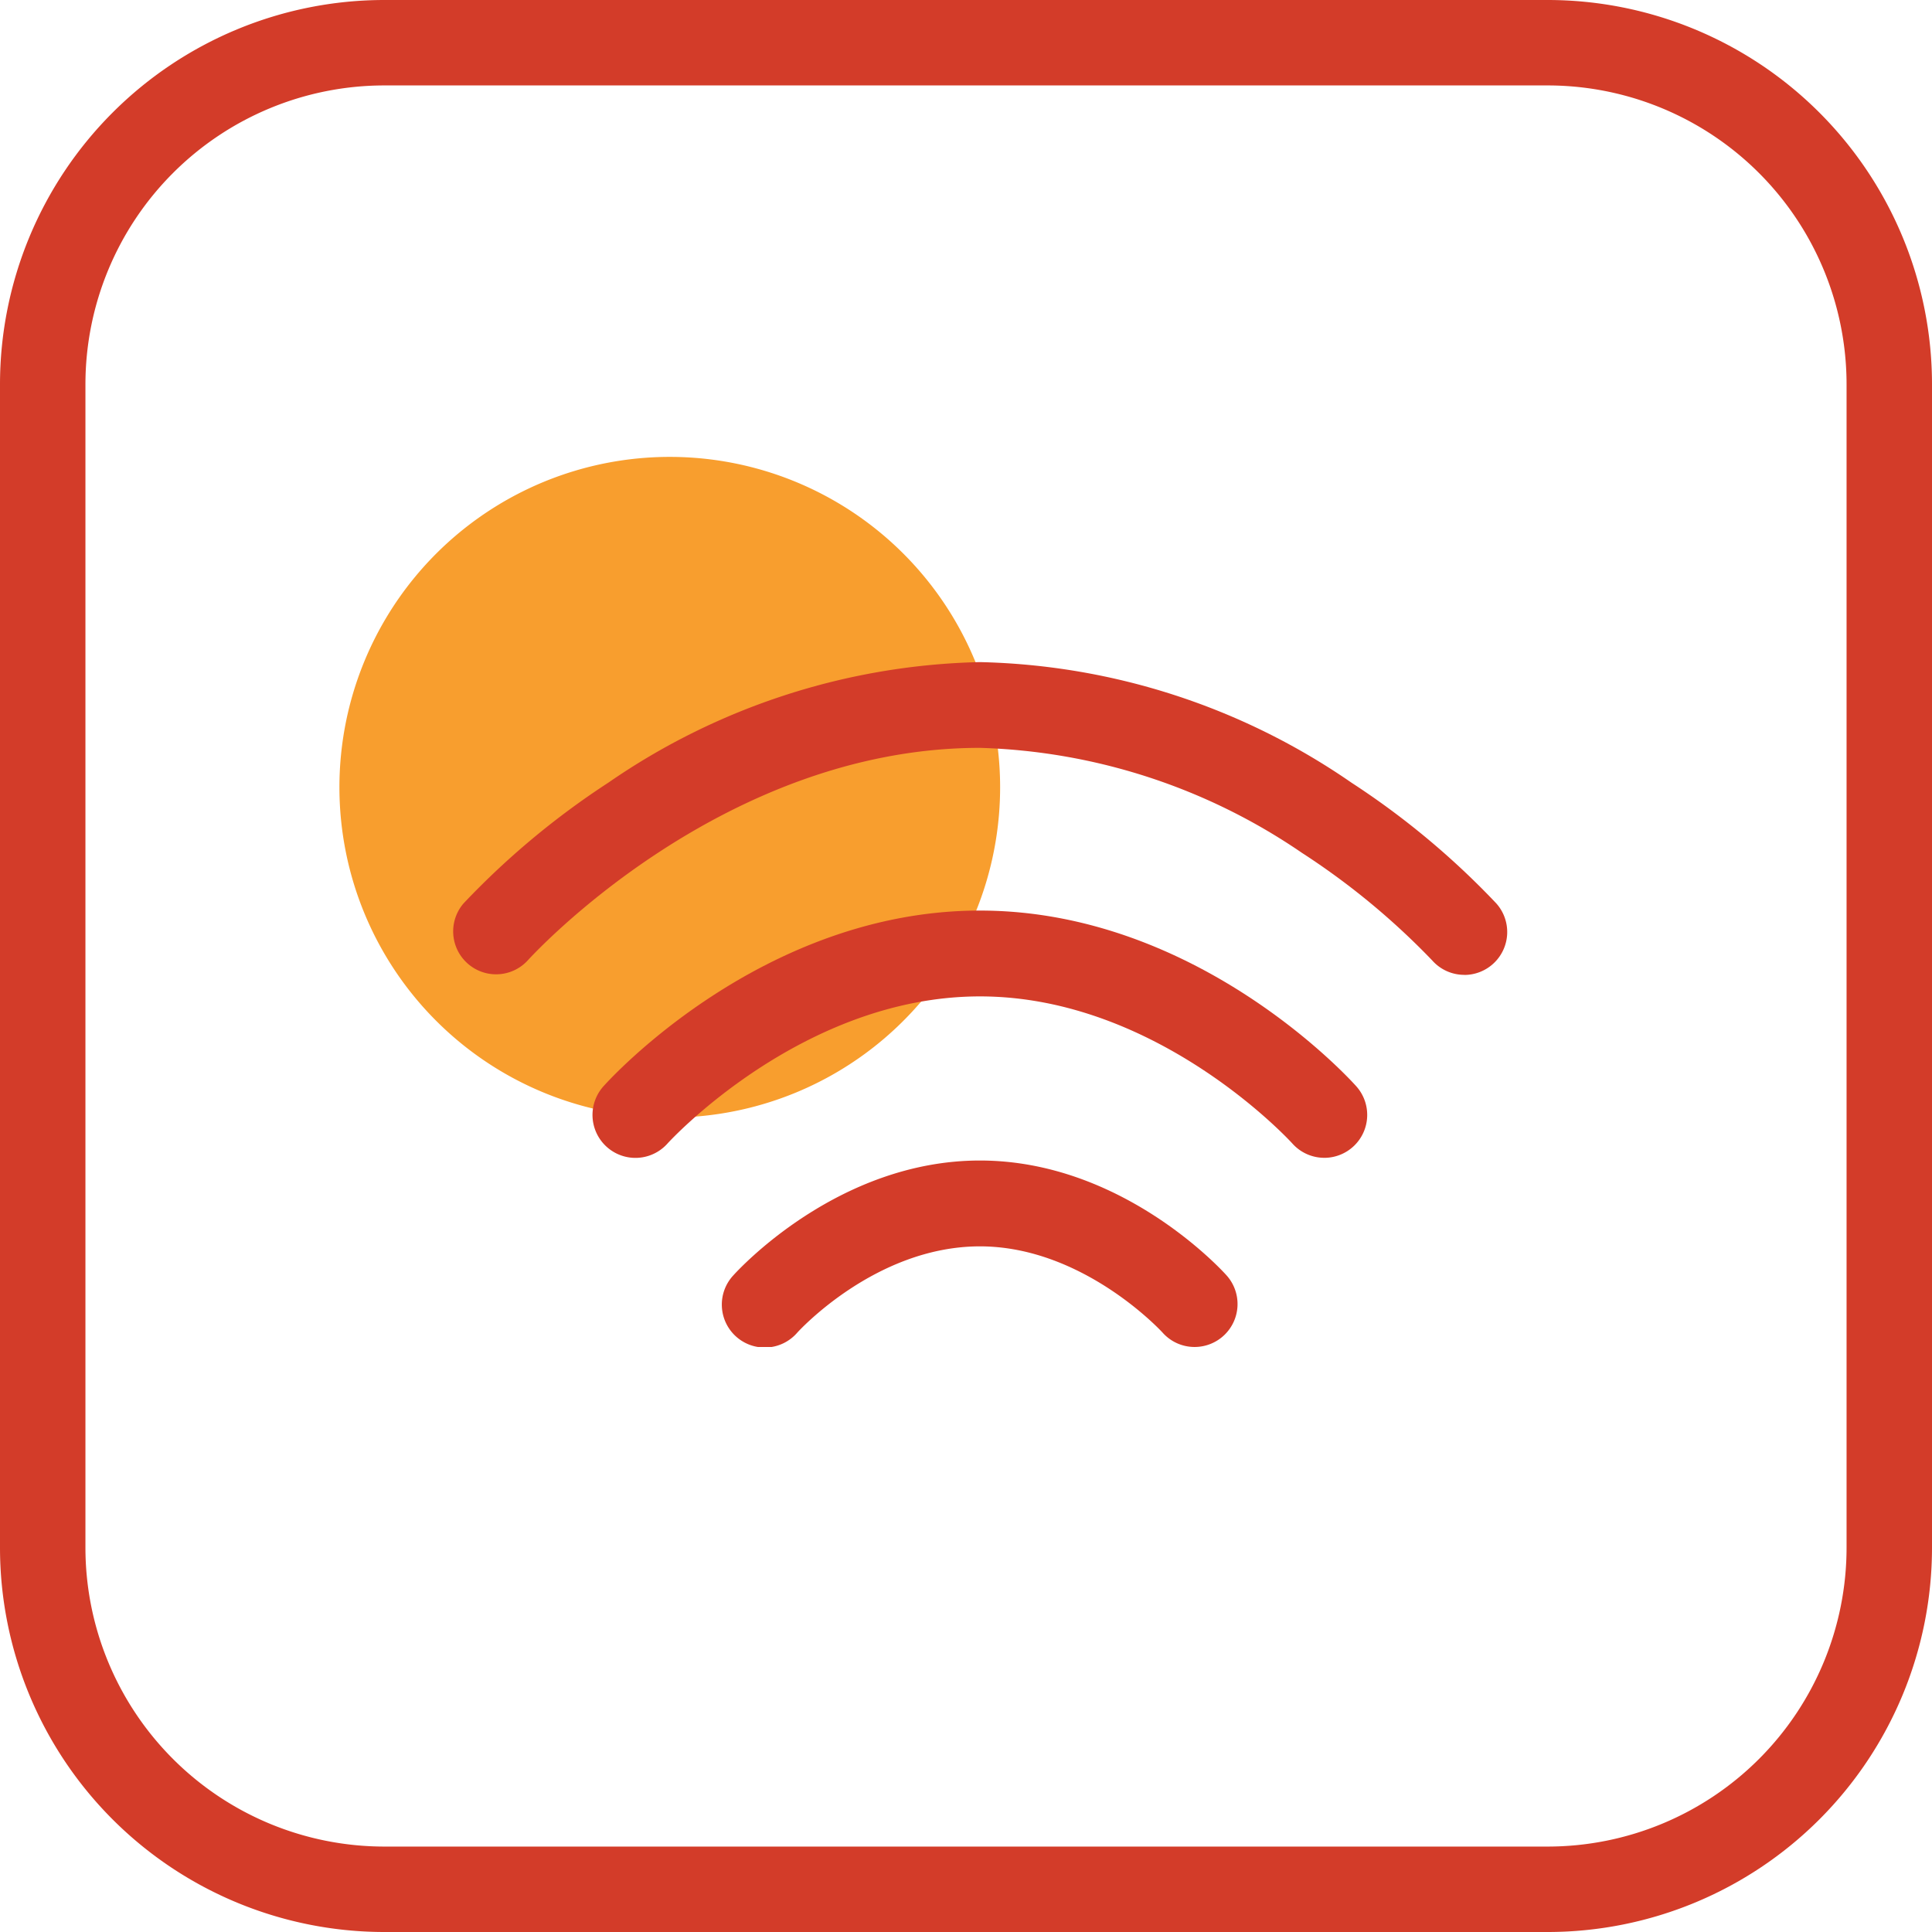
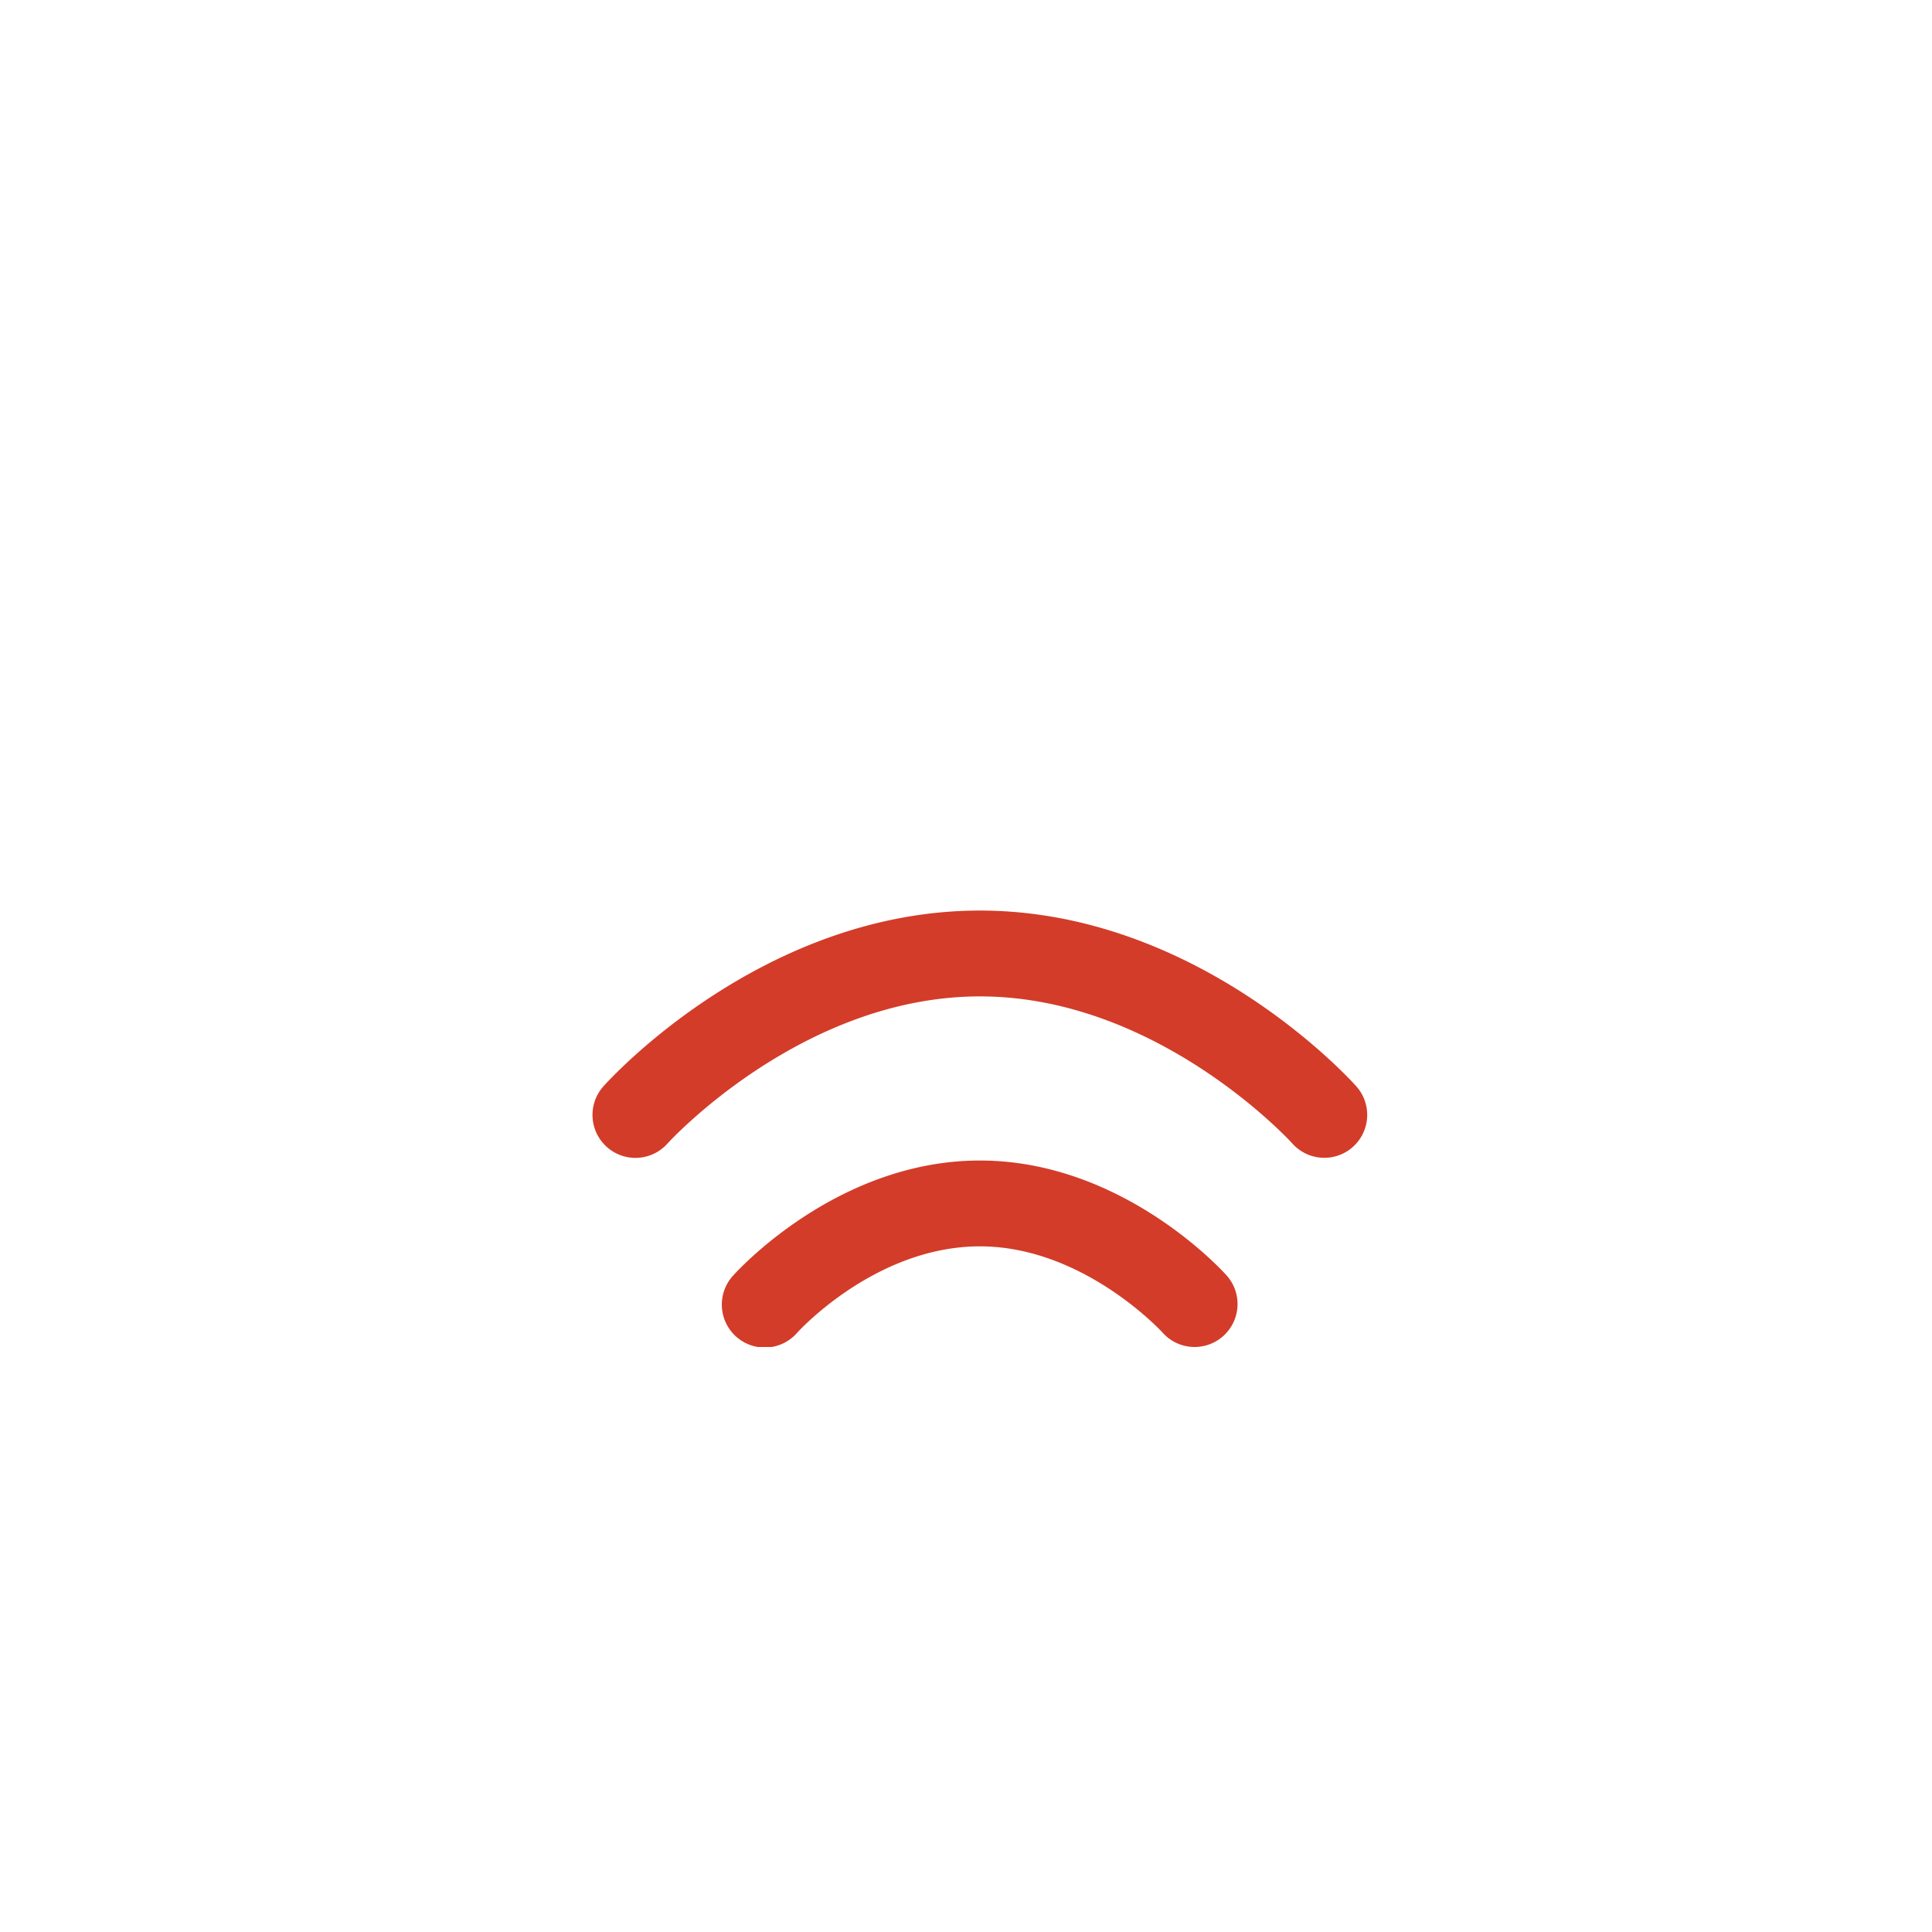
<svg xmlns="http://www.w3.org/2000/svg" width="90.457" height="90.457" viewBox="0 0 90.457 90.457">
  <defs>
    <clipPath id="clip-path">
      <rect id="Rectangle_14859" data-name="Rectangle 14859" width="54.673" height="41.674" fill="none" />
    </clipPath>
  </defs>
  <g id="sell_and_scan_anywhere_Icon" transform="translate(-269 -1275.367)">
    <g id="Group_914" data-name="Group 914" transform="translate(269 1275.367)">
-       <path id="Rectangle_943" data-name="Rectangle 943" d="M18,4A14,14,0,0,0,4,18V72.457a14,14,0,0,0,14,14H72.457a14,14,0,0,0,14-14V18a14,14,0,0,0-14-14H18m0-4H72.457a18,18,0,0,1,18,18V72.457a18,18,0,0,1-18,18H18a18,18,0,0,1-18-18V18A18,18,0,0,1,18,0Z" transform="translate(0 0)" fill="#d33c29" />
-     </g>
+       </g>
    <g id="Group_3400" data-name="Group 3400" transform="translate(284.892 1296.759)">
      <g id="Group_3399" data-name="Group 3399" transform="translate(0 0)" clip-path="url(#clip-path)">
-         <path id="Path_116191" data-name="Path 116191" d="M30.934,15.466A15.467,15.467,0,1,1,15.468,0,15.466,15.466,0,0,1,30.934,15.466" transform="translate(0 0)" fill="#f89e2e" />
        <path id="Path_116192" data-name="Path 116192" d="M32.373,27.583a2,2,0,0,1-1.5-.672c-.032-.036-3.706-4.039-8.553-4.039-4.893,0-8.515,4-8.551,4.039a2.01,2.01,0,1,1-3-2.675c.2-.22,4.877-5.383,11.551-5.383s11.357,5.163,11.553,5.383a2.01,2.01,0,0,1-1.5,3.347Z" transform="translate(7.668 14.091)" fill="#d33c29" />
        <path id="Path_116193" data-name="Path 116193" d="M41.045,23.732a2,2,0,0,1-1.5-.672c-.059-.066-6.286-6.885-14.625-6.885s-14.568,6.82-14.63,6.889a2.01,2.01,0,0,1-3-2.678c.3-.336,7.456-8.23,17.627-8.23s17.325,7.894,17.625,8.23a2.01,2.01,0,0,1-1.5,3.347Z" transform="translate(5.07 9.085)" fill="#d33c29" />
-         <path id="Path_116194" data-name="Path 116194" d="M50.4,20.143a2,2,0,0,1-1.5-.672A34.207,34.207,0,0,0,42.8,14.433,28.112,28.112,0,0,0,27.719,9.515c-12.157,0-21.086,9.856-21.174,9.956a2.01,2.01,0,0,1-3-2.675,37.47,37.47,0,0,1,6.78-5.653A31.8,31.8,0,0,1,27.719,5.5a31.8,31.8,0,0,1,17.4,5.647,37.466,37.466,0,0,1,6.78,5.653,2.01,2.01,0,0,1-1.5,3.347Z" transform="translate(2.268 4.108)" fill="#d33c29" />
      </g>
    </g>
  </g>
</svg>